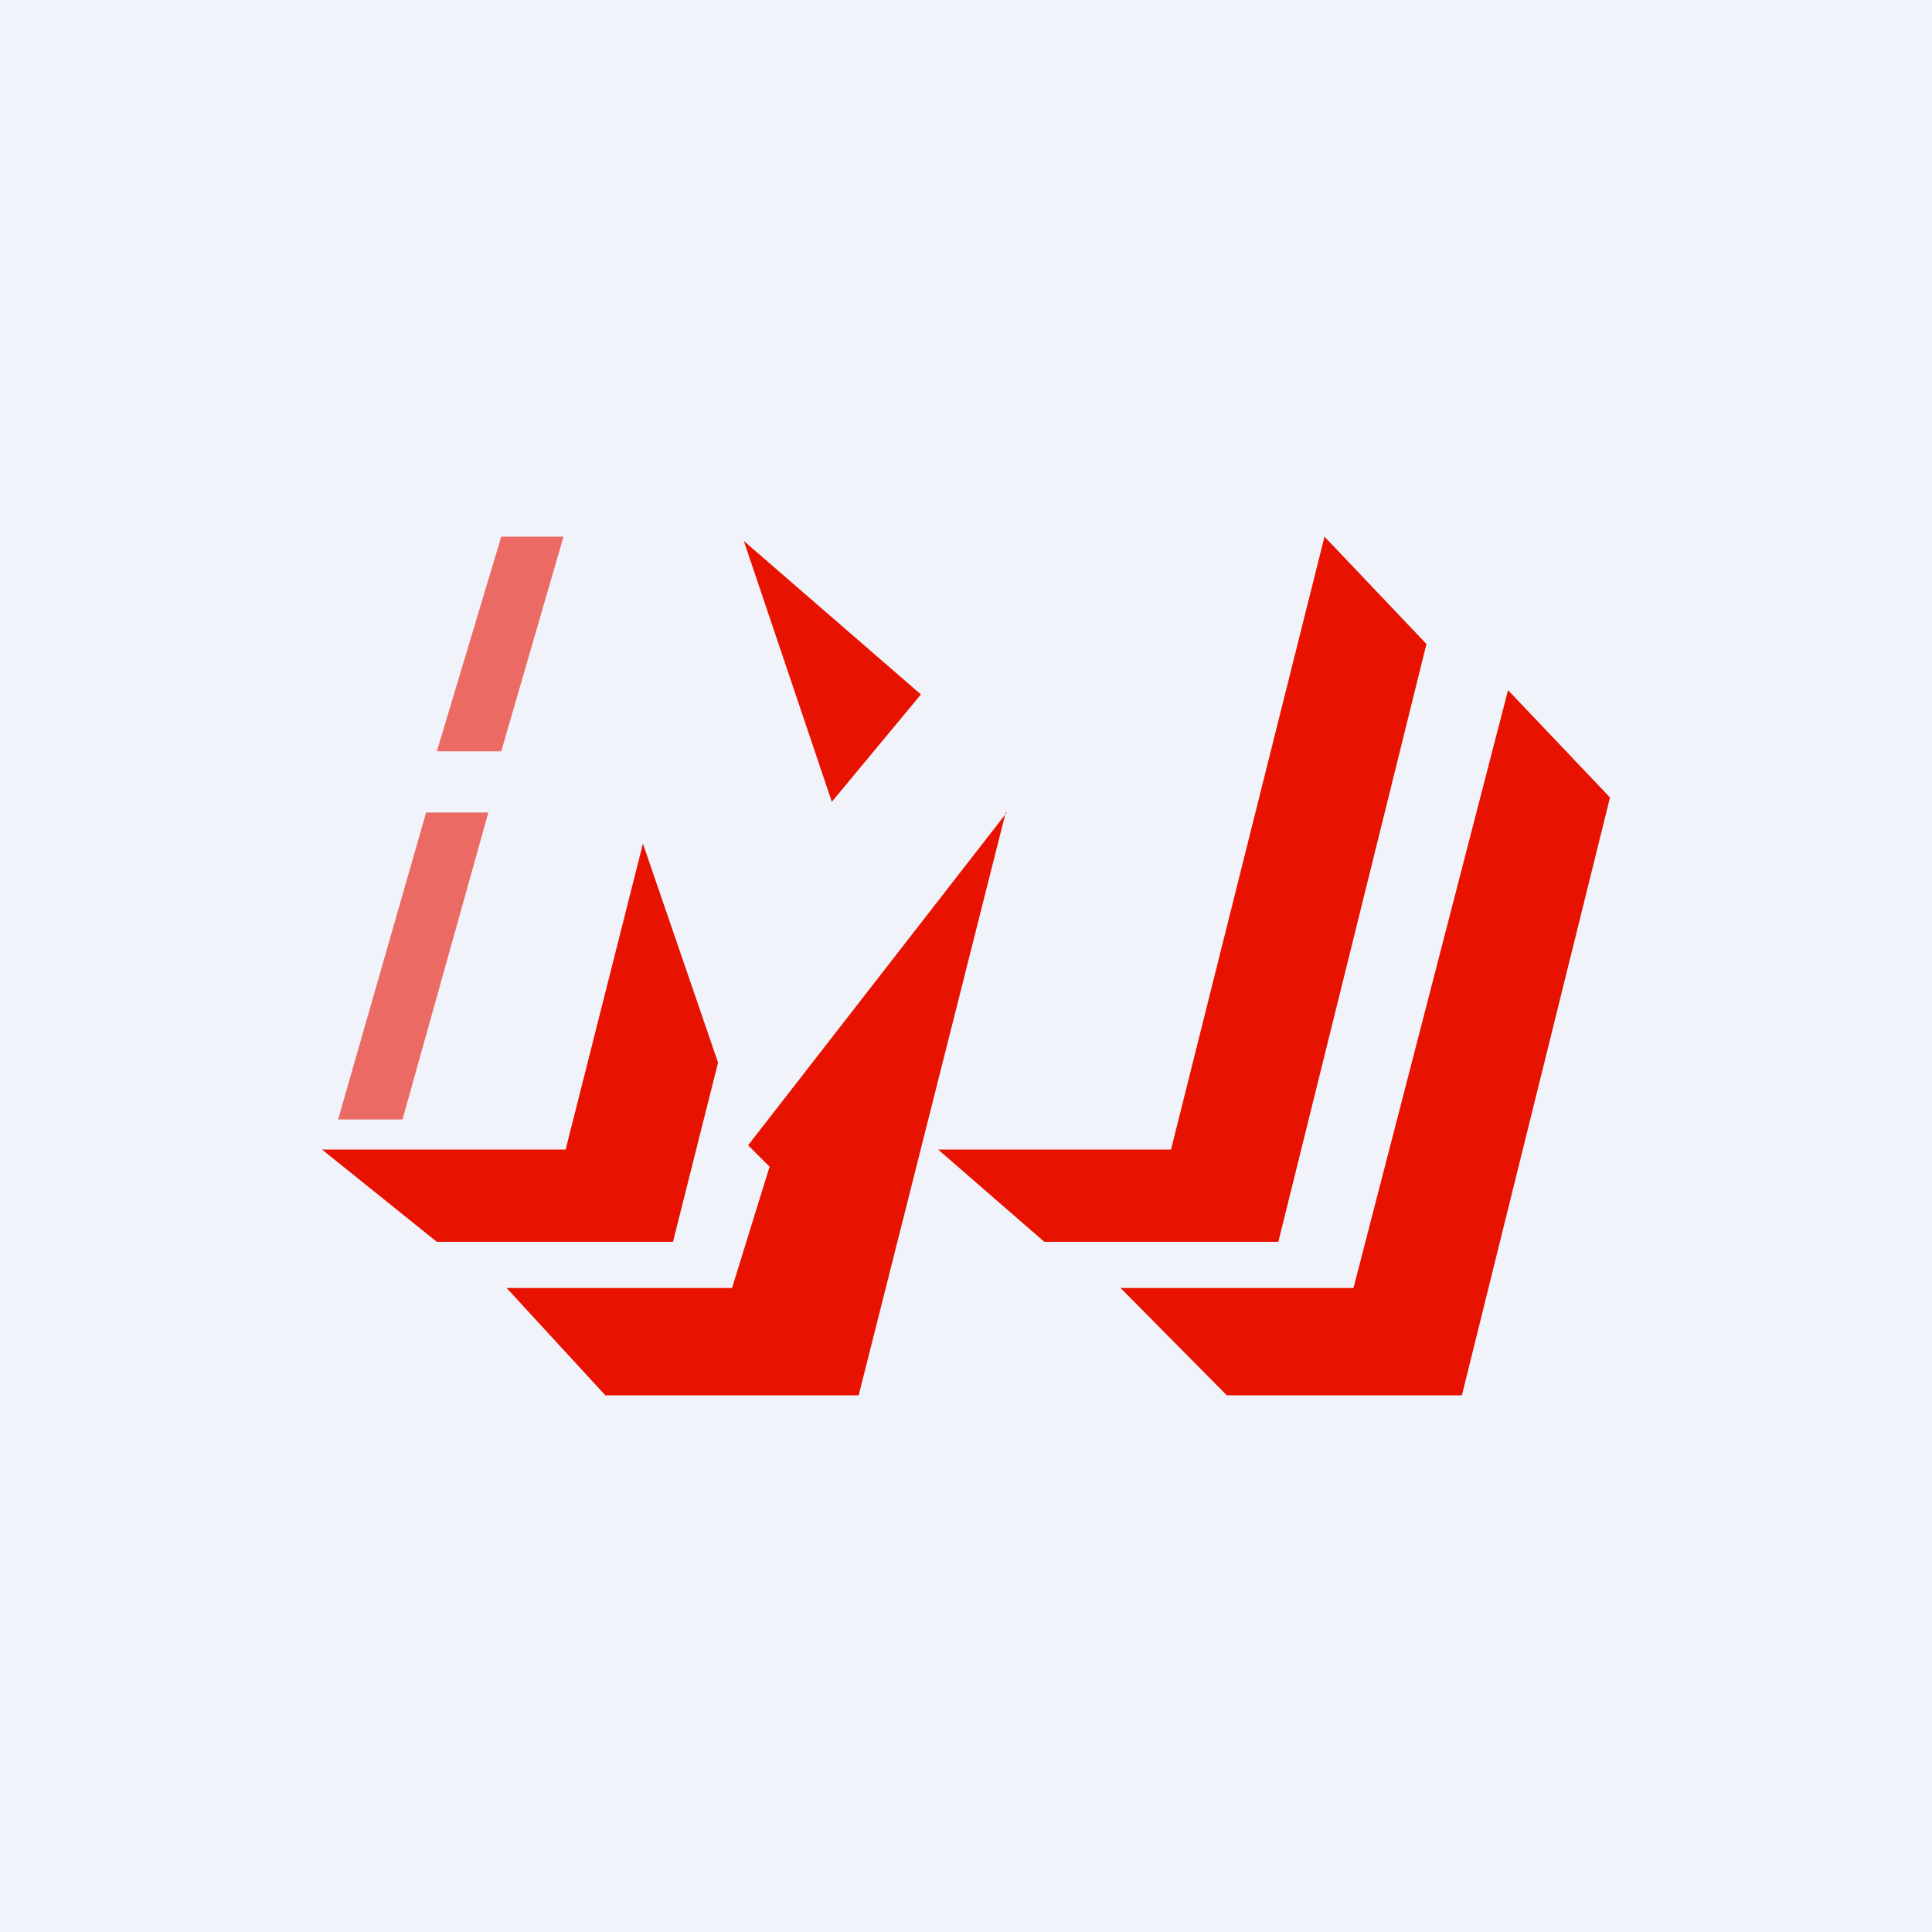
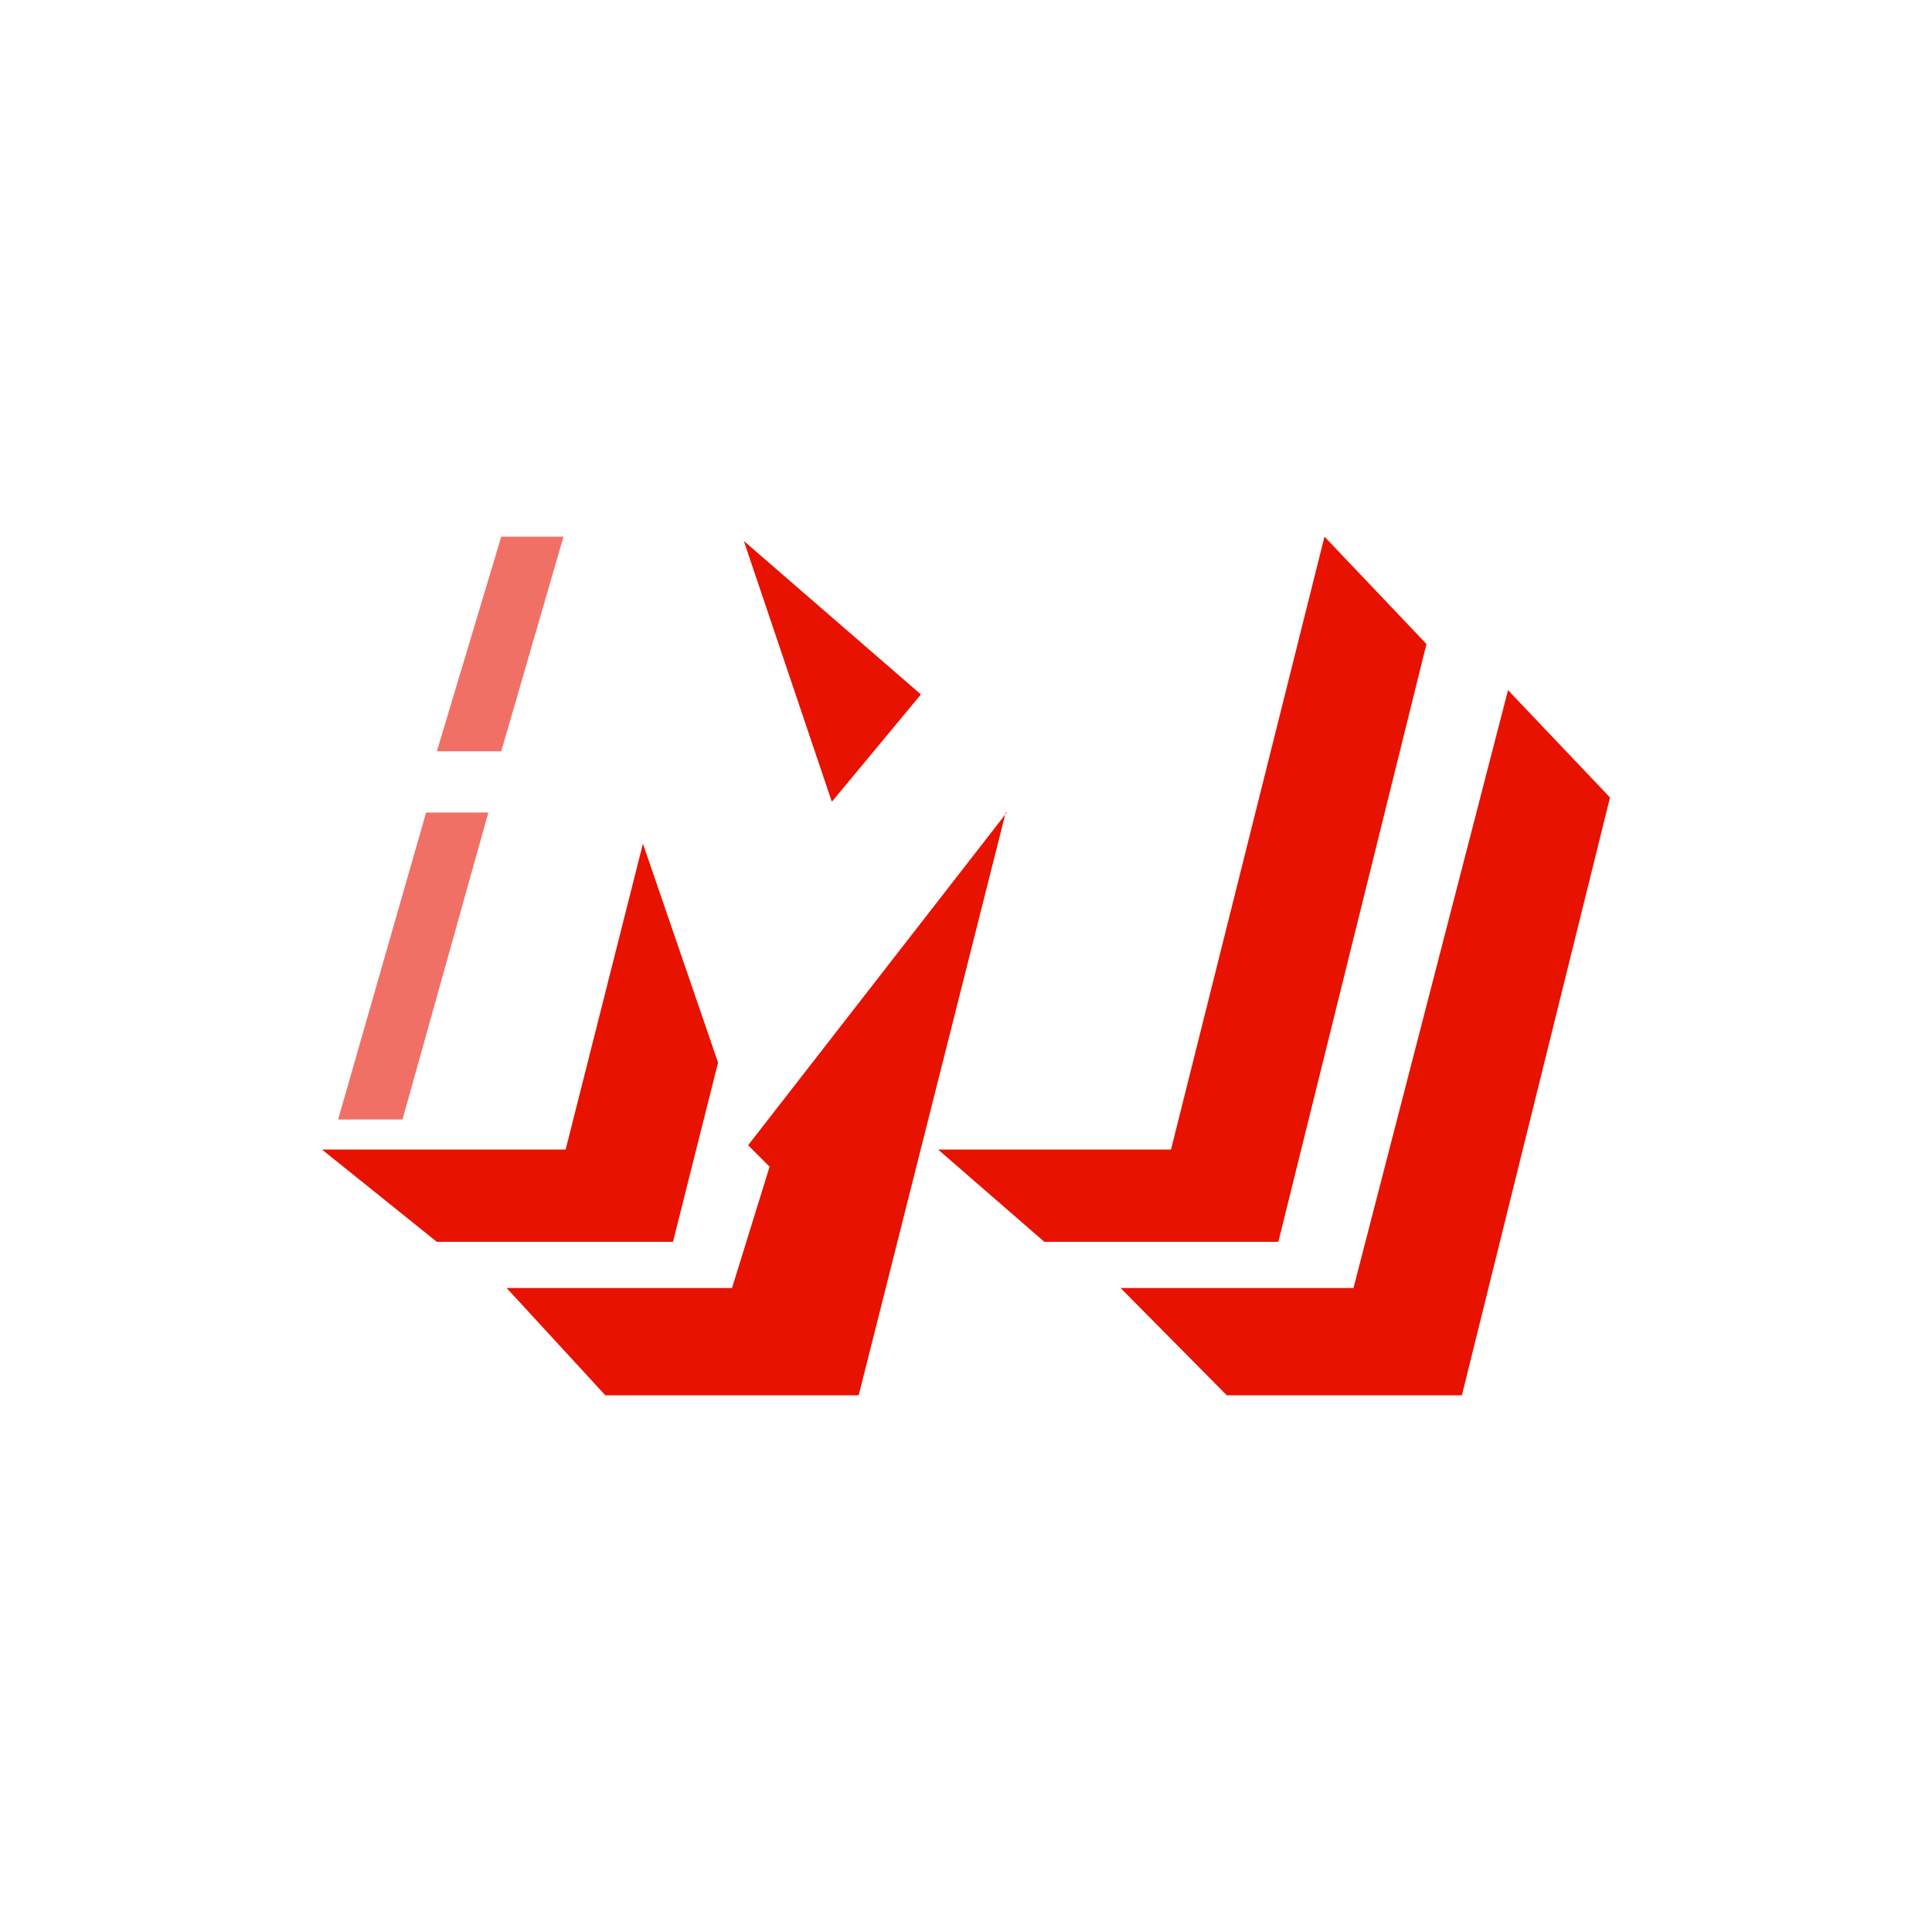
<svg xmlns="http://www.w3.org/2000/svg" width="18" height="18" viewBox="0 0 18 18">
-   <path fill="#F0F3FA" d="M0 0h18v18H0z" />
  <path d="m8.74 10.71.99.86h2.18L13.29 6 12.34 5l-1.43 5.71H8.74Zm.64-3.14-2.41 3.1.2.2L6.82 12h-2.1l.92 1H8l1.37-5.43Zm-5.31 4L3 10.71h2.27l.72-2.85.7 2.04-.42 1.67h-2.2ZM11.43 13l-.99-1h2.17l1.44-5.57.95 1L13.62 13h-2.19Zm-4.5-7.96.82 2.43.83-1-1.65-1.43Z" fill="#E81200" />
  <path d="M4.67 5h.58l-.58 2h-.6l.6-2Zm-.7 2.57h.58l-.8 2.86h-.6l.82-2.86Z" fill="#E81200" fill-opacity=".6" />
</svg>